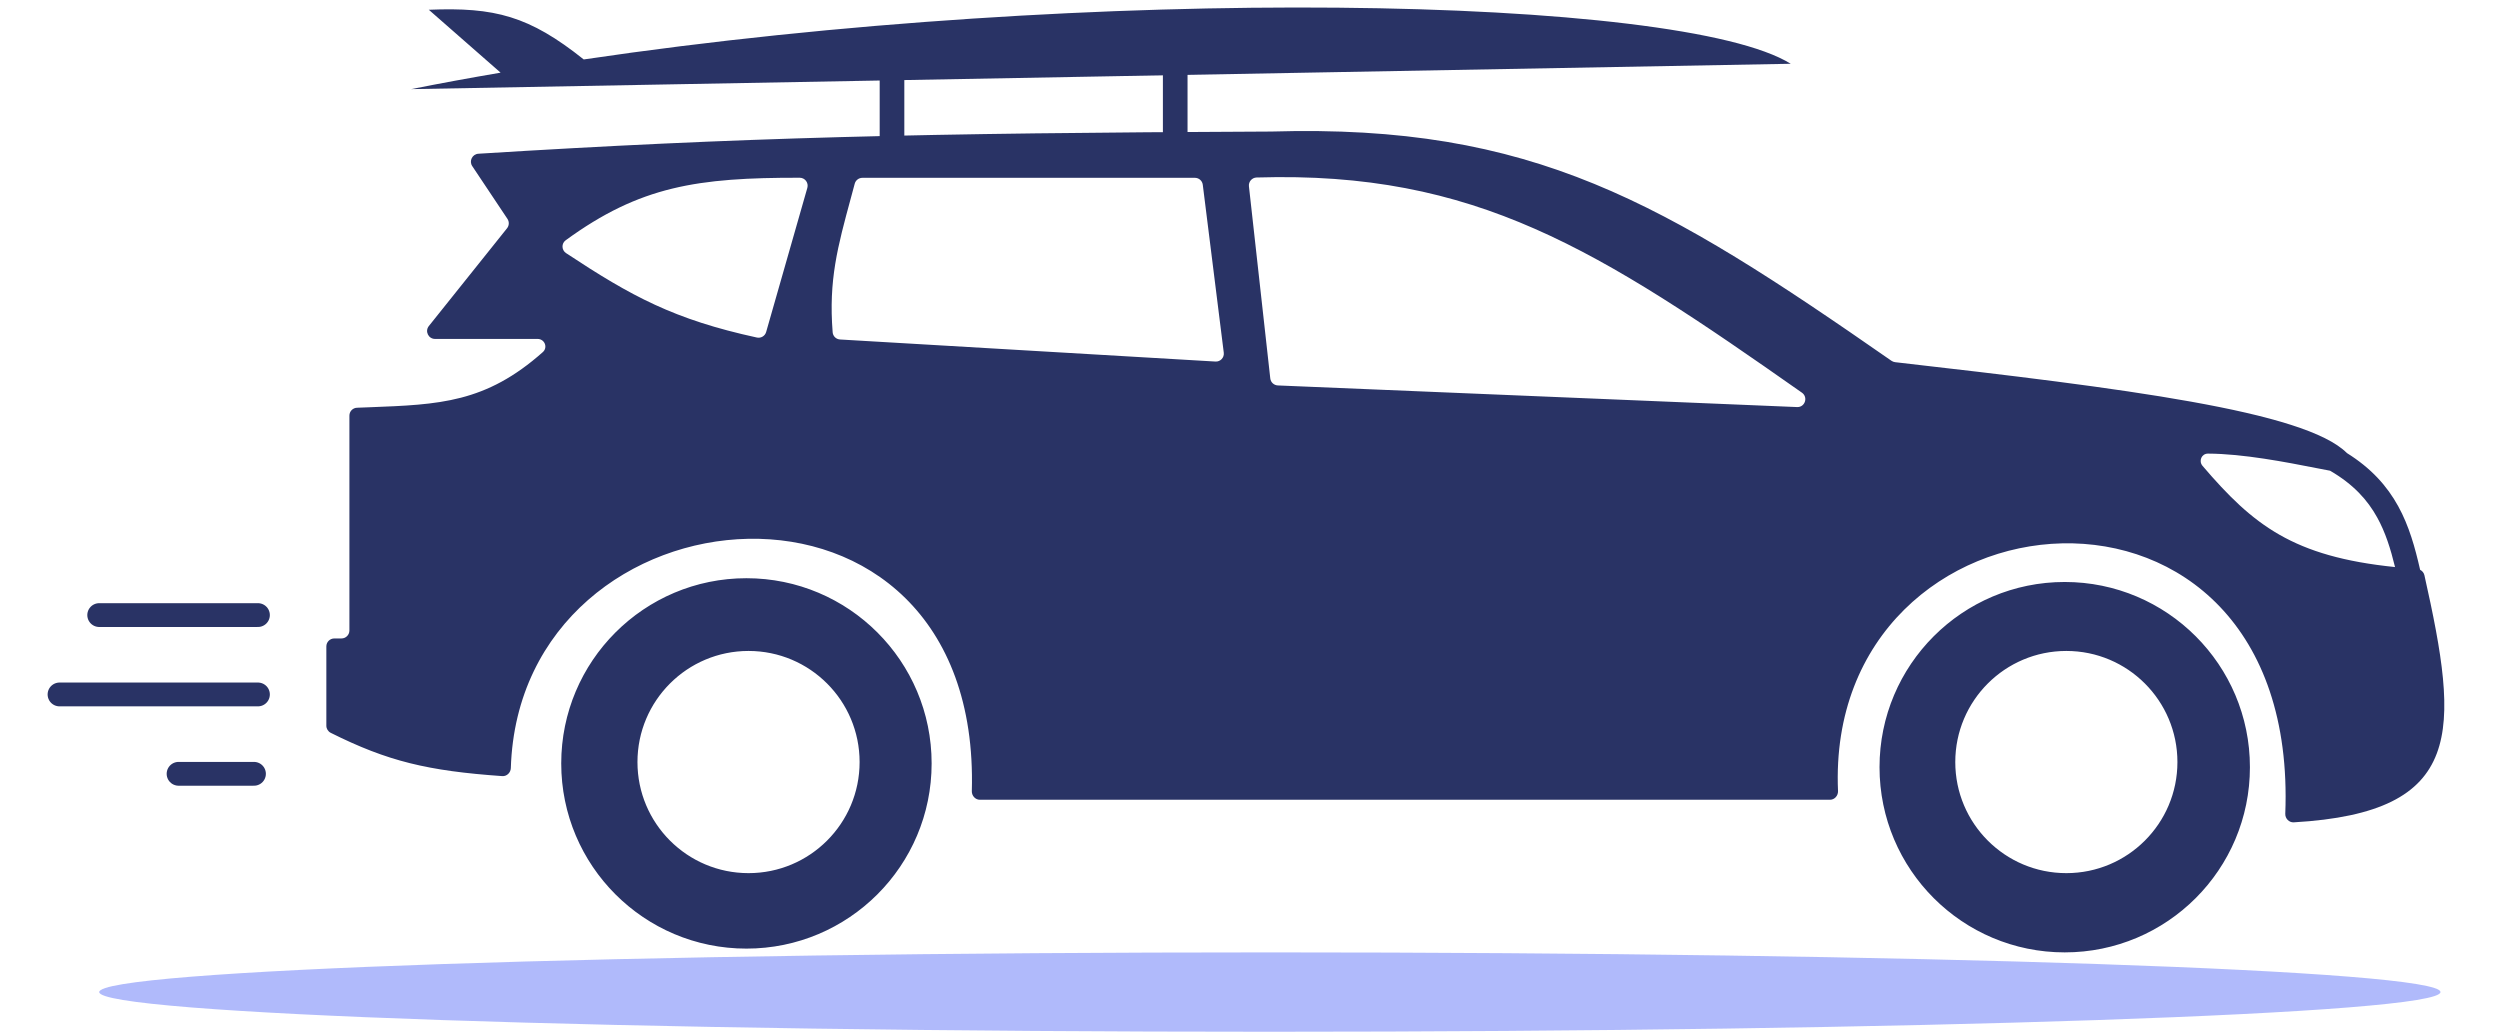
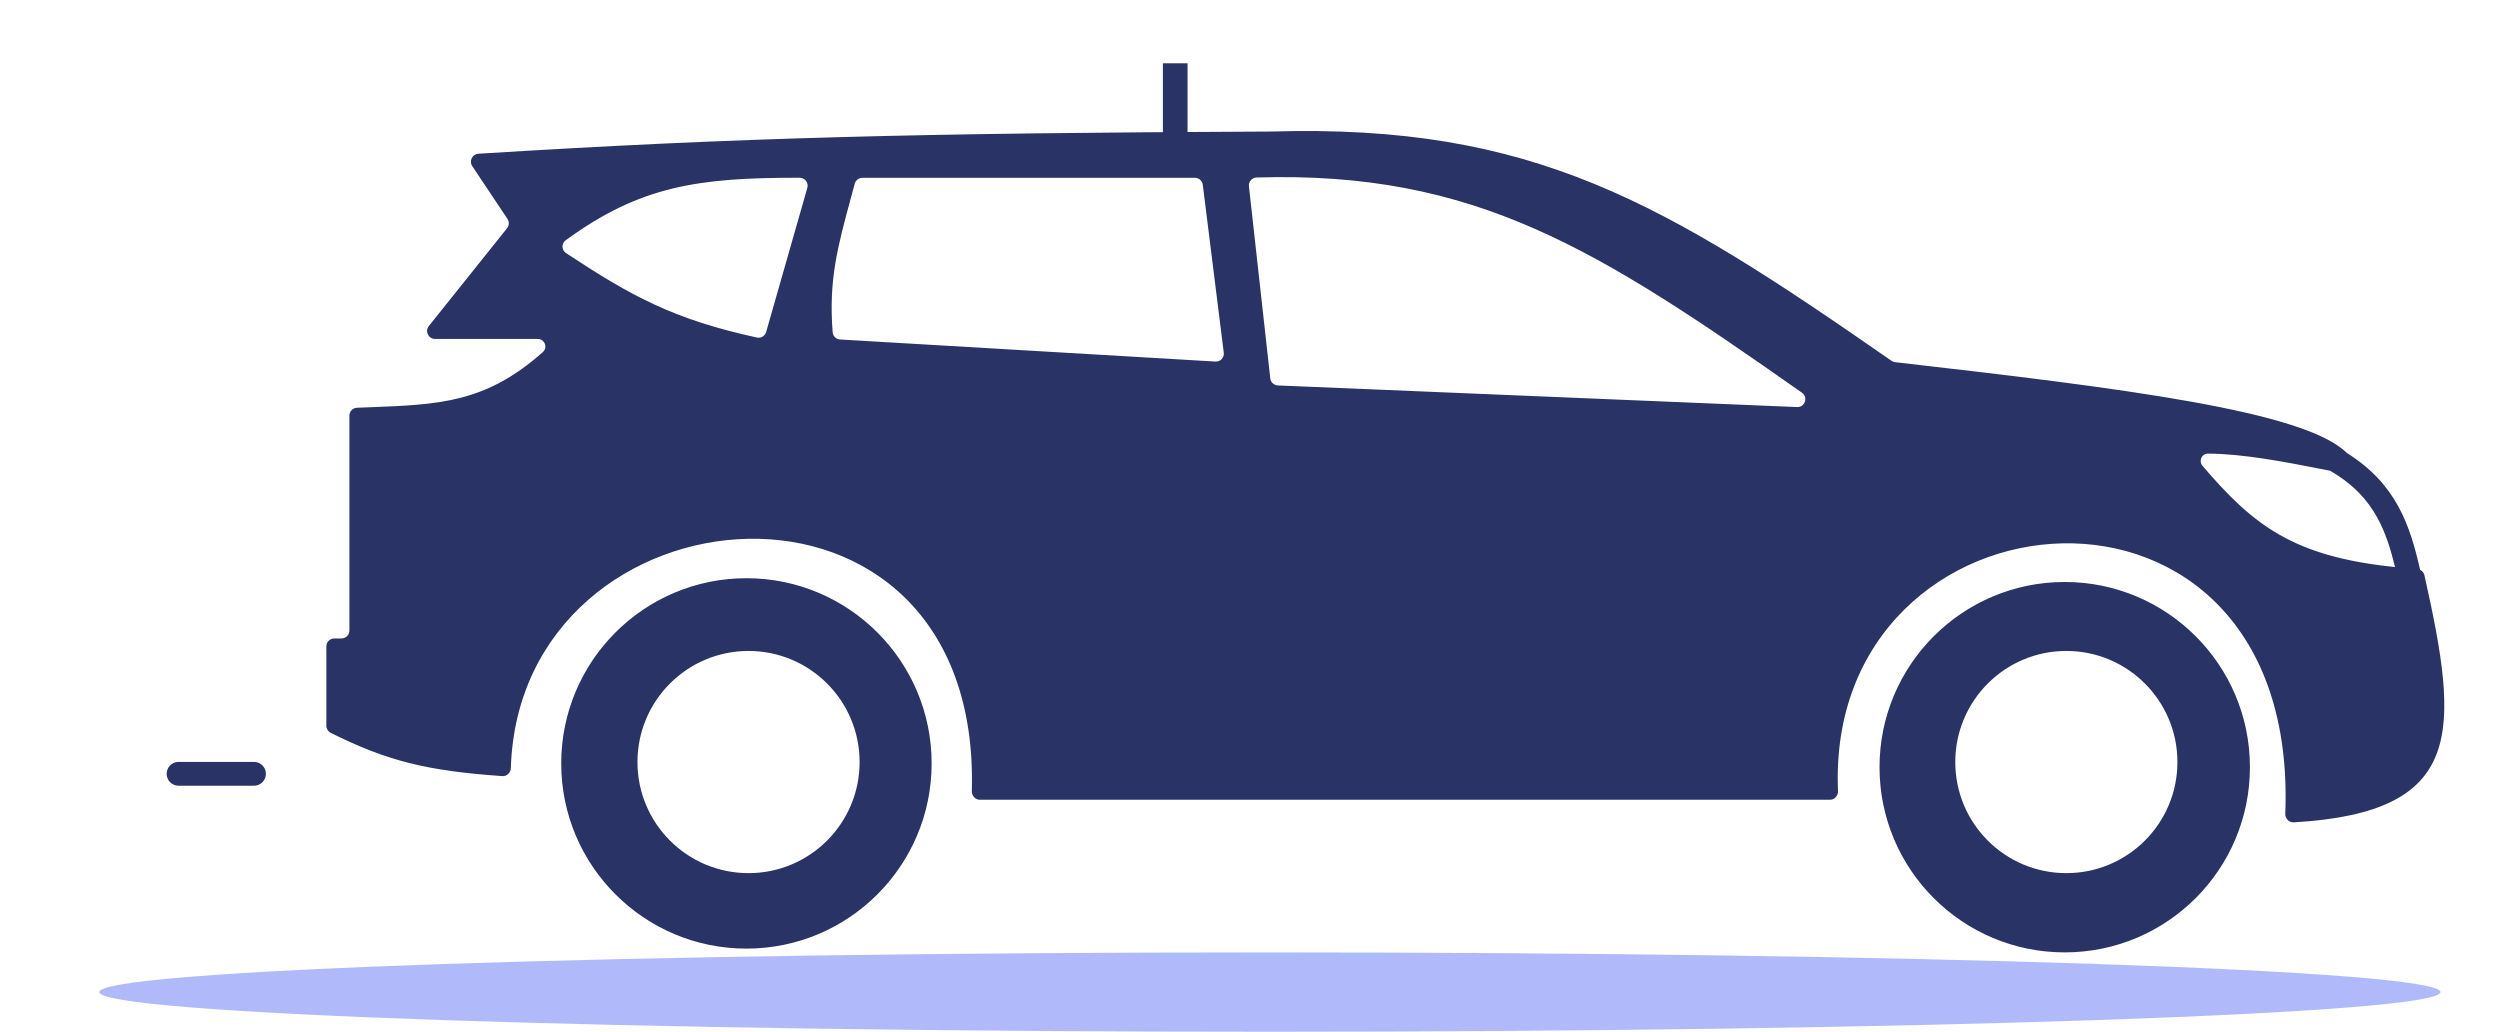
<svg xmlns="http://www.w3.org/2000/svg" width="63" height="26" viewBox="0 0 63 26" fill="none">
  <path d="M61.5 25C61.5 25.548 48.278 26 31.985 26C15.693 26 2.5 25.548 2.5 25C2.5 24.452 15.722 24 32.015 24C48.307 24 61.5 24.45 61.5 25Z" fill="#B0BAFB" />
  <path fill-rule="evenodd" clip-rule="evenodd" d="M32.03 3.315C23.167 3.353 18.644 3.464 12.056 3.874C11.902 3.884 11.815 4.056 11.9 4.185L12.788 5.516C12.836 5.589 12.832 5.684 12.778 5.752L10.807 8.216C10.702 8.347 10.795 8.541 10.963 8.541H13.547C13.725 8.541 13.812 8.755 13.679 8.873C12.239 10.152 11.072 10.196 9.31 10.263L9.31 10.263C9.208 10.267 9.103 10.271 8.996 10.275C8.889 10.279 8.805 10.367 8.805 10.474V15.889C8.805 15.999 8.715 16.089 8.605 16.089H8.424C8.314 16.089 8.224 16.179 8.224 16.289V18.289C8.224 18.364 8.267 18.433 8.334 18.467C9.769 19.184 10.776 19.426 12.656 19.558C12.771 19.567 12.869 19.471 12.873 19.356C13.1 12.063 24.74 11.046 24.49 19.938C24.487 20.052 24.578 20.154 24.692 20.154H46.116C46.232 20.154 46.323 20.05 46.318 19.934C45.977 12.066 57.964 10.967 57.589 20.507C57.584 20.625 57.684 20.73 57.802 20.723C62.138 20.473 61.977 18.436 61.095 14.495C61.081 14.435 61.041 14.386 60.987 14.359C60.86 13.8 60.709 13.254 60.434 12.755C60.154 12.247 59.752 11.797 59.142 11.417C58.084 10.357 53.52 9.786 47.758 9.127C47.725 9.123 47.692 9.111 47.665 9.092C41.924 5.099 38.638 3.119 32.03 3.315ZM58.718 11.862C58.612 11.842 58.497 11.82 58.374 11.796C57.603 11.645 56.531 11.435 55.642 11.431C55.479 11.43 55.399 11.617 55.505 11.741C56.78 13.233 57.785 14.027 60.355 14.29C60.243 13.829 60.113 13.417 59.908 13.045C59.664 12.601 59.306 12.204 58.718 11.862ZM32.011 9.536L31.473 4.694C31.46 4.579 31.55 4.476 31.666 4.473C37.187 4.305 40.272 6.286 45.408 9.895C45.572 10.01 45.485 10.267 45.286 10.258L32.202 9.713C32.103 9.709 32.022 9.634 32.011 9.536ZM14.264 6.378C15.918 7.471 16.987 8.051 19.074 8.506C19.176 8.528 19.279 8.467 19.307 8.366L20.345 4.734C20.381 4.607 20.287 4.48 20.154 4.479C17.582 4.475 16.131 4.687 14.255 6.055C14.144 6.136 14.15 6.302 14.264 6.378ZM21.444 4.982C21.108 6.219 20.879 7.06 20.983 8.374C20.991 8.473 21.07 8.549 21.169 8.555L30.629 9.111C30.754 9.119 30.855 9.011 30.839 8.887L30.31 4.656C30.298 4.556 30.212 4.481 30.112 4.481H21.733C21.642 4.481 21.562 4.542 21.539 4.629C21.506 4.75 21.475 4.868 21.444 4.982L21.444 4.982ZM56.698 19.333C56.698 21.911 54.608 24 52.031 24C49.453 24 47.364 21.911 47.364 19.333C47.364 16.756 49.453 14.666 52.031 14.666C54.608 14.666 56.698 16.756 56.698 19.333ZM54.871 19.204C54.871 20.75 53.618 22.003 52.072 22.003C50.526 22.003 49.273 20.75 49.273 19.204C49.273 17.658 50.526 16.404 52.072 16.404C53.618 16.404 54.871 17.658 54.871 19.204ZM18.81 23.905C21.387 23.905 23.477 21.816 23.477 19.238C23.477 16.66 21.387 14.571 18.81 14.571C16.232 14.571 14.143 16.66 14.143 19.238C14.143 21.816 16.232 23.905 18.81 23.905ZM18.863 22.003C20.409 22.003 21.662 20.75 21.662 19.204C21.662 17.658 20.409 16.404 18.863 16.404C17.317 16.404 16.064 17.658 16.064 19.204C16.064 20.75 17.317 22.003 18.863 22.003Z" fill="#293365" />
-   <path d="M45.126 1.607L10.361 2.246C11.101 2.099 11.853 1.961 12.615 1.831L10.806 0.246C12.469 0.177 13.336 0.402 14.71 1.498C27.582 -0.409 42.368 -0.11 45.126 1.607Z" fill="#293365" />
-   <path d="M22.168 3.797V1.595H22.789V3.797H22.168Z" fill="#293365" />
  <path d="M29.305 3.797V1.595H29.926V3.797H29.305Z" fill="#293365" />
-   <path d="M2.5 15.5L6.5 15.5" stroke="#293365" stroke-width="0.6" stroke-linecap="round" />
-   <path d="M1.5 17.5L6.5 17.5" stroke="#293365" stroke-width="0.6" stroke-linecap="round" />
  <path d="M4.5 19.5L6.4 19.5" stroke="#293365" stroke-width="0.6" stroke-linecap="round" />
</svg>